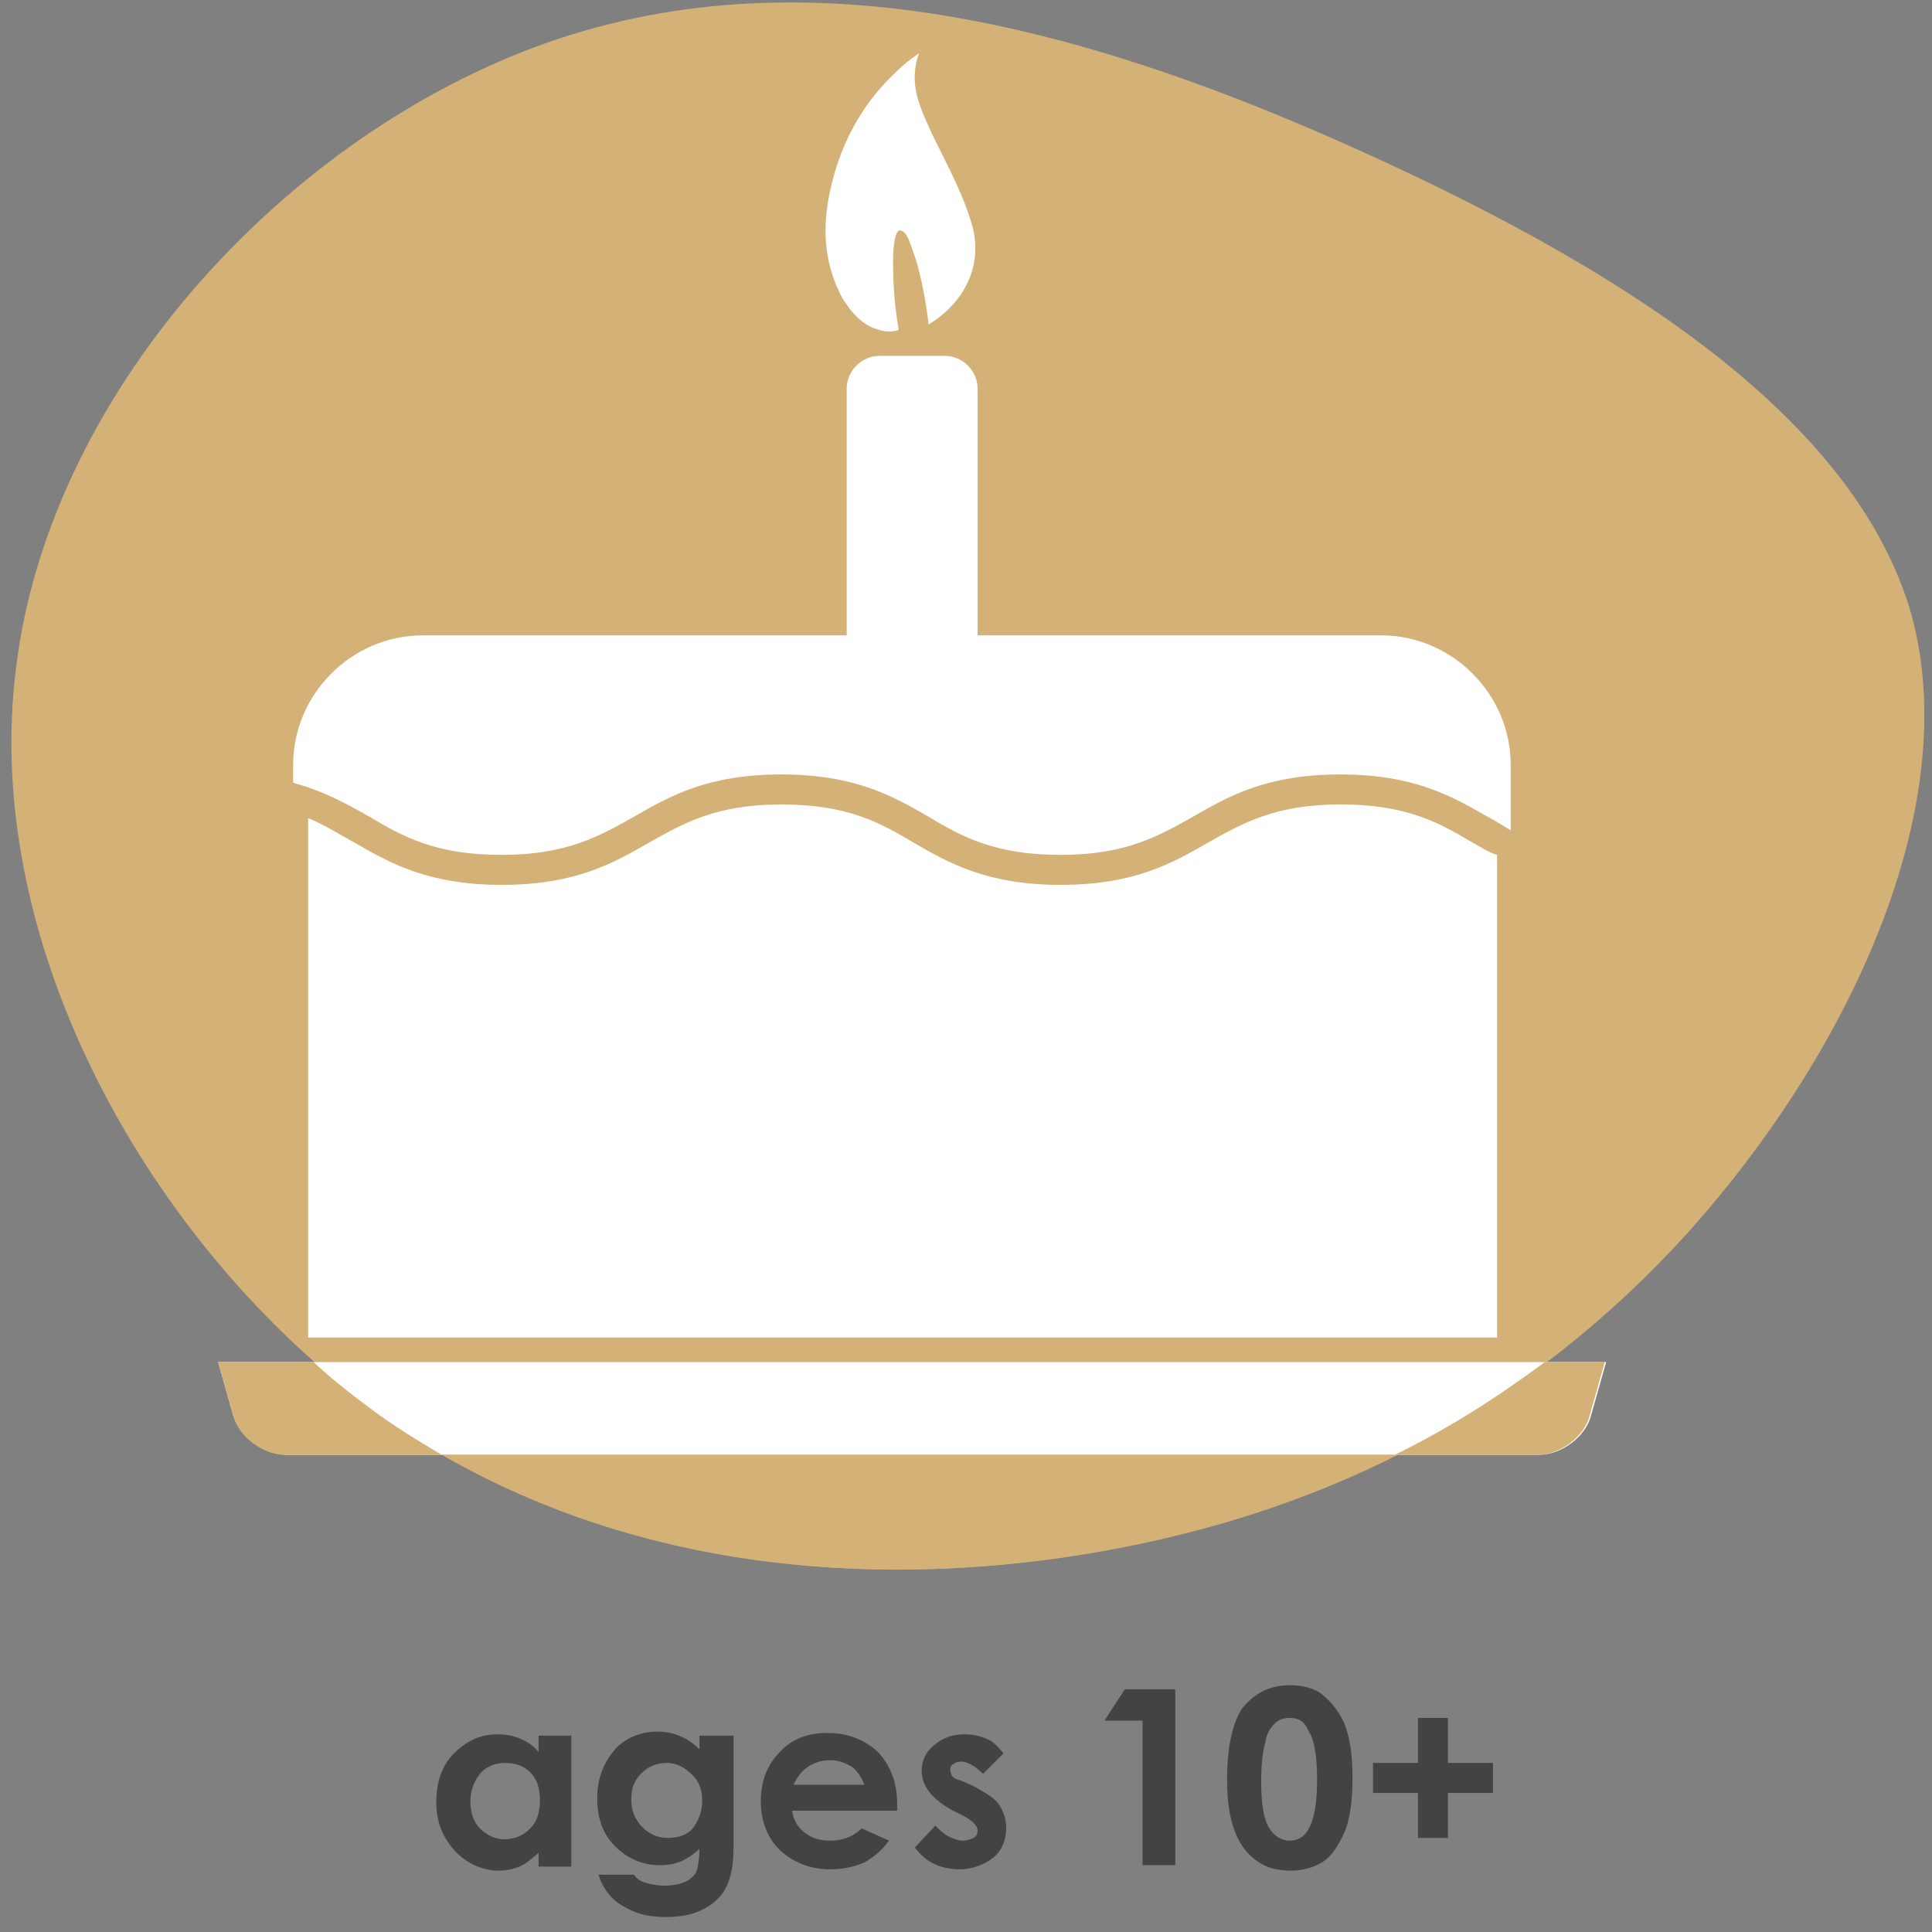
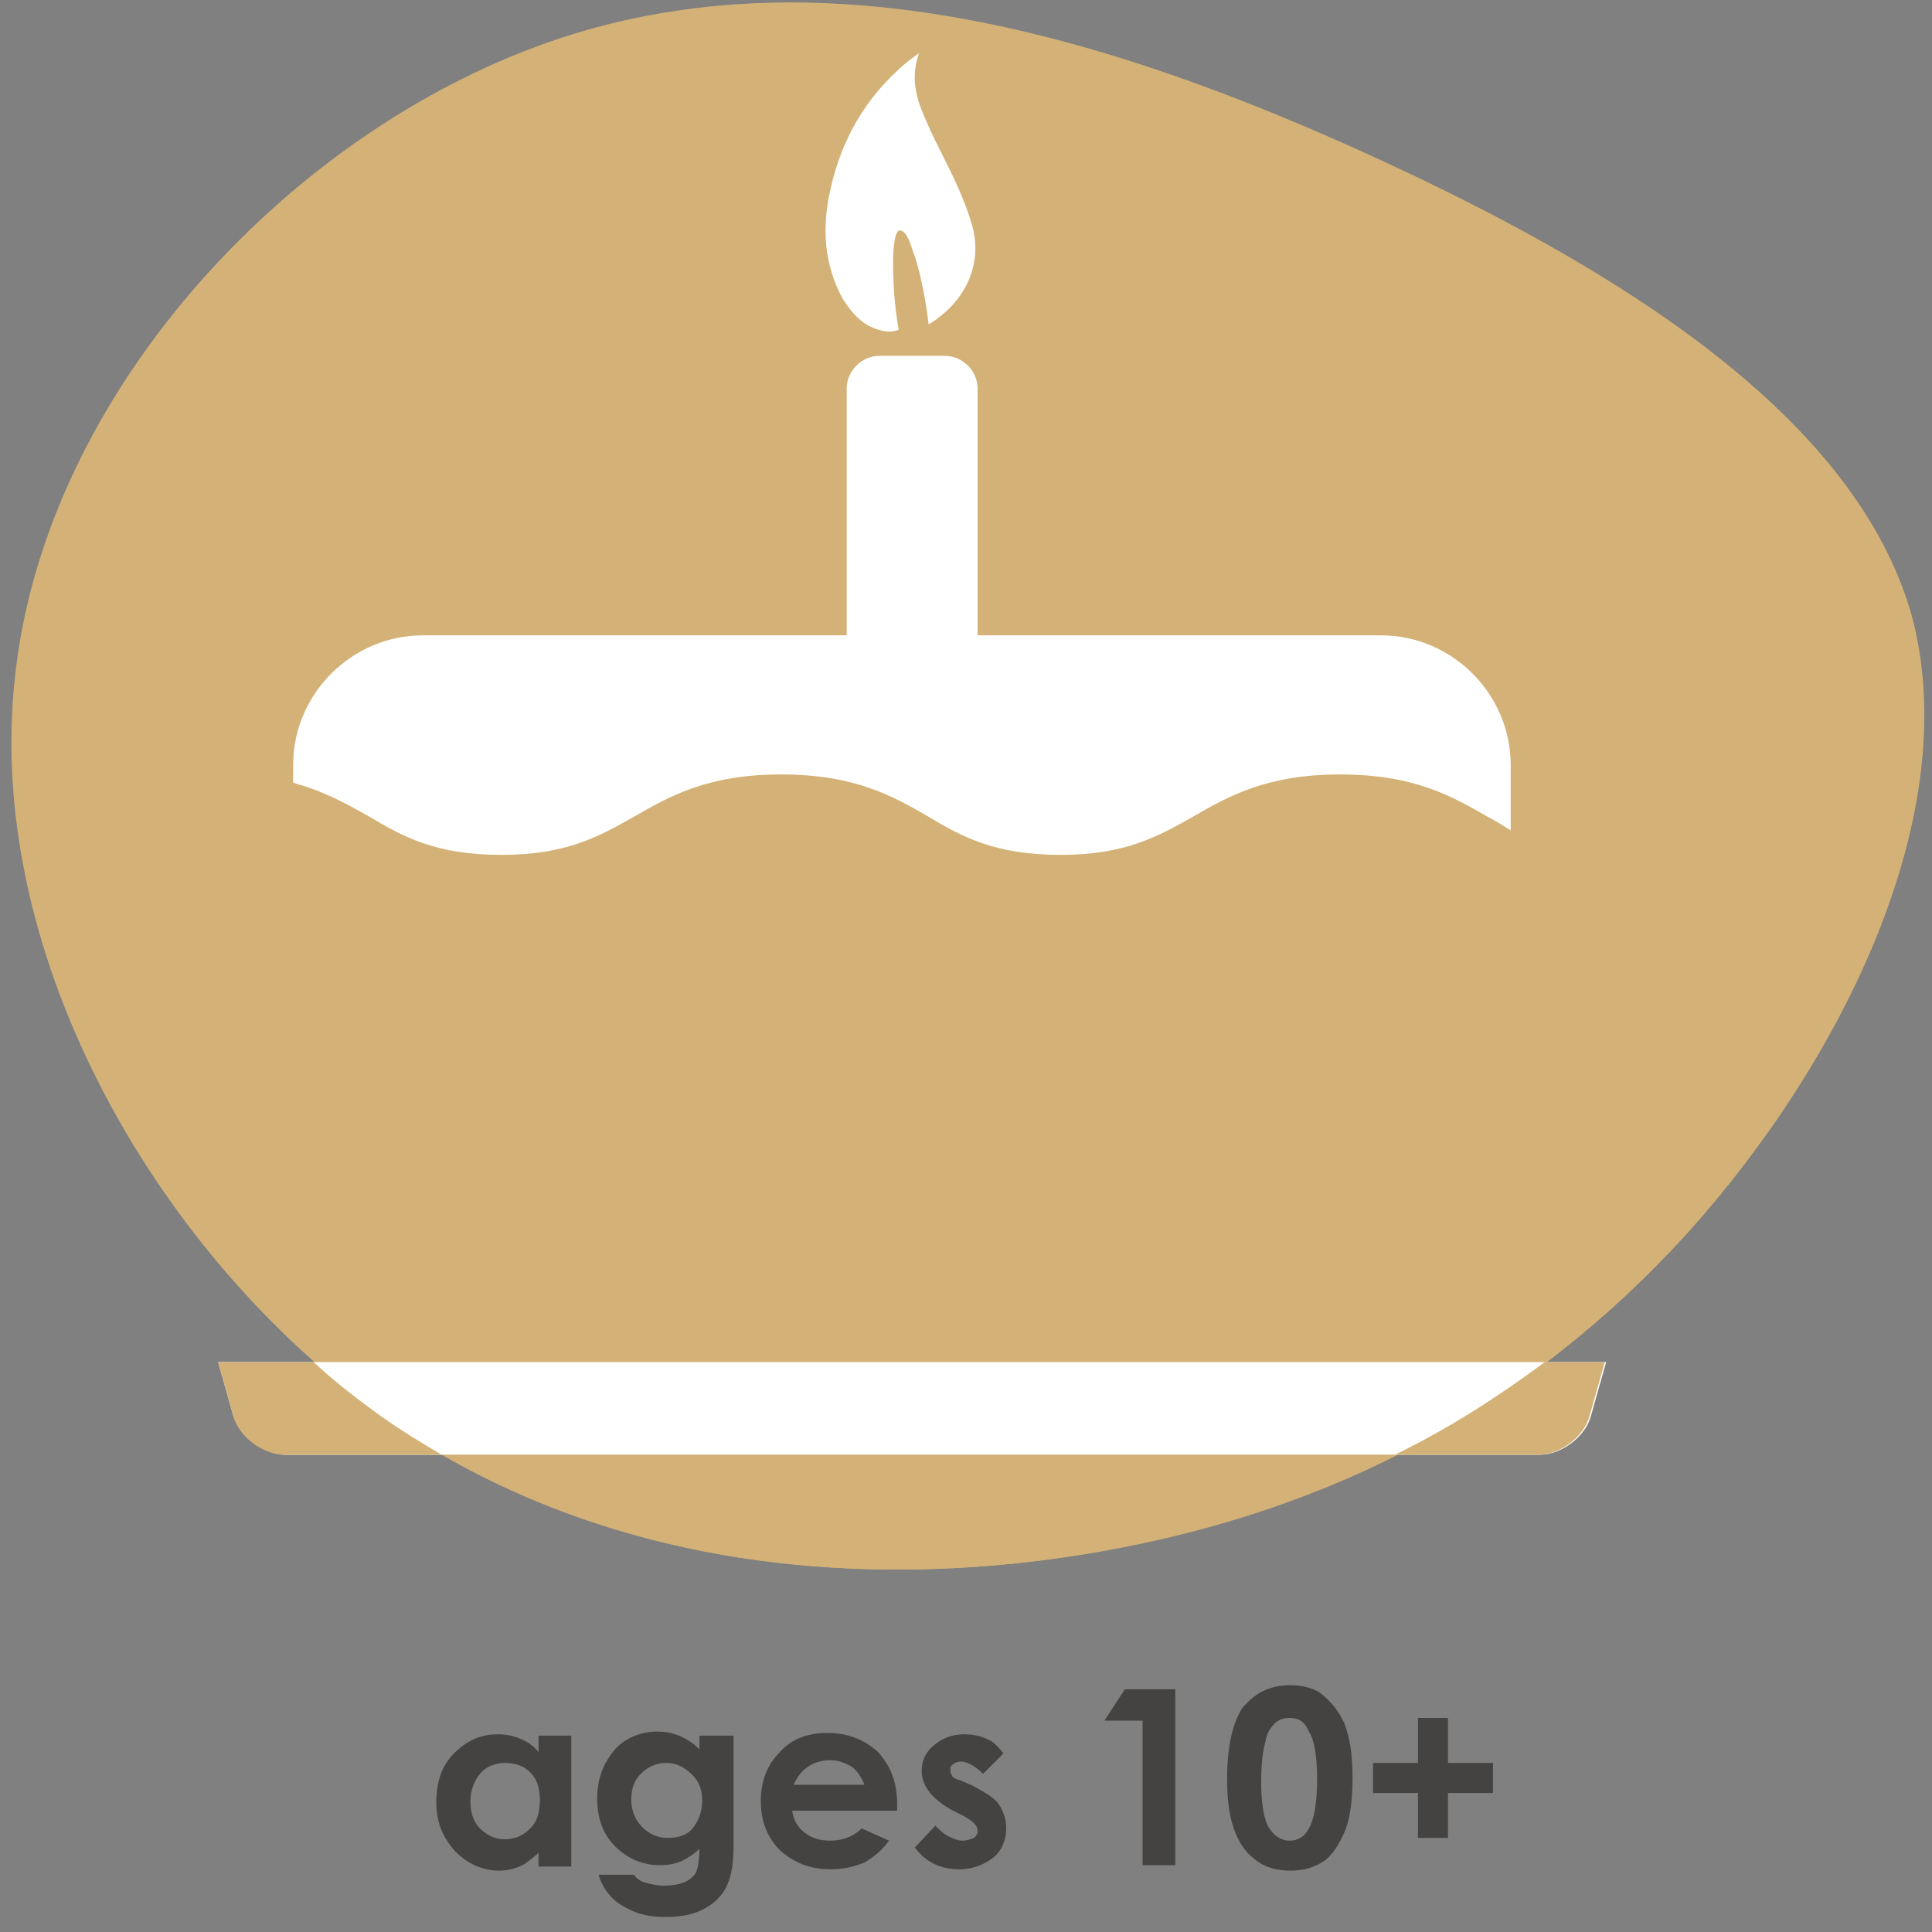
<svg xmlns="http://www.w3.org/2000/svg" version="1.1" id="Layer_1" x="0px" y="0px" viewBox="0 0 141.7 141.7" style="enable-background:new 0 0 141.7 141.7;" xml:space="preserve">
  <rect x="0" y="0" width="141.7" height="141.7" fill="#808080" stroke="none" />
  <style type="text/css">
	.st0{fill:none;}
	.st1{enable-background:new    ;}
	.st2{fill:#444341;}
	.st3{fill:#D4B277;}
	.st4{fill:#FFFFFF;}
</style>
  <rect y="123.6" class="st0" width="141.7" height="18.1" />
  <g class="st1">
    <path class="st2" d="M39.5,127.3h2.4v9.6h-2.4v-1c-0.5,0.4-0.9,0.8-1.4,1c-0.5,0.2-1,0.3-1.5,0.3c-1.2,0-2.3-0.5-3.2-1.4   c-0.9-1-1.4-2.1-1.4-3.6c0-1.5,0.4-2.7,1.3-3.6s1.9-1.4,3.2-1.4c0.6,0,1.1,0.1,1.6,0.3s1,0.5,1.4,1V127.3z M37,129.3   c-0.7,0-1.4,0.3-1.8,0.8s-0.7,1.2-0.7,2c0,0.8,0.2,1.5,0.7,2c0.5,0.5,1.1,0.8,1.8,0.8c0.8,0,1.4-0.3,1.9-0.8   c0.5-0.5,0.7-1.2,0.7-2.1c0-0.8-0.2-1.5-0.7-2C38.4,129.5,37.8,129.3,37,129.3z" />
    <path class="st2" d="M51.4,127.3h2.4v8.2c0,1.6-0.3,2.8-1,3.6c-0.9,1-2.2,1.5-3.9,1.5c-0.9,0-1.7-0.1-2.4-0.4s-1.2-0.6-1.6-1   s-0.8-1-1-1.7h2.6c0.2,0.3,0.5,0.5,0.9,0.6c0.4,0.1,0.8,0.2,1.3,0.2c0.6,0,1.2-0.1,1.6-0.3s0.7-0.5,0.8-0.8s0.2-0.9,0.2-1.6   c-0.4,0.4-0.9,0.7-1.3,0.9c-0.5,0.2-1,0.3-1.6,0.3c-1.3,0-2.4-0.5-3.3-1.4s-1.3-2.1-1.3-3.5c0-1.5,0.5-2.7,1.4-3.7   c0.8-0.8,1.9-1.2,3-1.2c0.6,0,1.1,0.1,1.6,0.3c0.5,0.2,1,0.5,1.5,1V127.3z M48.9,129.3c-0.8,0-1.4,0.3-1.9,0.8s-0.7,1.1-0.7,1.9   c0,0.8,0.3,1.5,0.8,2s1.1,0.8,1.9,0.8c0.7,0,1.4-0.2,1.8-0.7s0.7-1.2,0.7-2c0-0.8-0.2-1.4-0.7-1.9S49.7,129.3,48.9,129.3z" />
    <path class="st2" d="M65.8,132.8h-7.7c0.1,0.7,0.4,1.2,0.9,1.6s1.1,0.6,1.9,0.6c0.9,0,1.7-0.3,2.3-0.9l2,0.9   c-0.5,0.7-1.1,1.2-1.8,1.6c-0.7,0.3-1.5,0.5-2.5,0.5c-1.5,0-2.7-0.5-3.7-1.4c-0.9-0.9-1.4-2.1-1.4-3.6c0-1.5,0.5-2.7,1.4-3.6   c0.9-1,2.1-1.4,3.5-1.4c1.5,0,2.7,0.5,3.7,1.4c0.9,1,1.4,2.2,1.4,3.8L65.8,132.8z M63.4,130.9c-0.2-0.5-0.5-1-0.9-1.3   c-0.5-0.3-1-0.5-1.6-0.5c-0.7,0-1.3,0.2-1.8,0.6c-0.3,0.2-0.6,0.6-0.9,1.2H63.4z" />
    <path class="st2" d="M73.6,128.6l-1.5,1.5c-0.6-0.6-1.2-0.9-1.6-0.9c-0.3,0-0.5,0.1-0.6,0.2c-0.2,0.1-0.2,0.3-0.2,0.4   c0,0.1,0,0.2,0.1,0.4s0.3,0.3,0.7,0.4l0.9,0.4c0.9,0.5,1.6,0.9,1.9,1.4s0.5,1,0.5,1.7c0,0.8-0.3,1.6-0.9,2.1s-1.5,0.9-2.5,0.9   c-1.4,0-2.5-0.5-3.3-1.6l1.5-1.6c0.3,0.3,0.6,0.6,1,0.8c0.4,0.2,0.7,0.3,1,0.3c0.3,0,0.6-0.1,0.8-0.2s0.3-0.3,0.3-0.5   c0-0.4-0.3-0.7-1-1.1l-0.8-0.4c-1.5-0.8-2.3-1.8-2.3-2.9c0-0.8,0.3-1.4,0.9-1.9c0.6-0.5,1.3-0.8,2.2-0.8c0.6,0,1.2,0.1,1.8,0.4   C72.8,127.7,73.2,128.1,73.6,128.6z" />
    <path class="st2" d="M82.5,123.9h3.7v12.9h-2.4v-10.6H81L82.5,123.9z" />
    <path class="st2" d="M94.6,123.6c0.9,0,1.8,0.2,2.4,0.7s1.2,1.2,1.6,2.1c0.4,1,0.6,2.3,0.6,4c0,1.7-0.2,3.1-0.6,4s-0.9,1.7-1.5,2.1   c-0.6,0.4-1.4,0.7-2.4,0.7s-1.8-0.2-2.5-0.7s-1.2-1.1-1.6-2.1s-0.6-2.2-0.6-3.9c0-2.4,0.4-4.1,1.1-5.2   C92,124.2,93.1,123.6,94.6,123.6z M94.6,126c-0.4,0-0.8,0.1-1.1,0.4c-0.3,0.3-0.6,0.7-0.7,1.4c-0.2,0.7-0.3,1.6-0.3,2.9   c0,1.6,0.2,2.8,0.6,3.4c0.4,0.6,0.9,0.9,1.5,0.9c0.6,0,1.1-0.3,1.4-0.9c0.4-0.7,0.6-1.9,0.6-3.6c0-1.7-0.2-2.9-0.6-3.5   C95.7,126.3,95.3,126,94.6,126z" />
    <path class="st2" d="M104,129.3V126h2.2v3.3h3.3v2.2h-3.3v3.3H104v-3.3h-3.3v-2.2H104z" />
  </g>
  <g transform="translate(300,300)">
    <path class="st3" d="M-176.2-209.6c-11.6,12.8-26,20.4-43.1,23.4s-37.1,1.4-53.3-10.4c-16.2-11.9-28.9-34-26.2-54.6   c2.6-20.6,20.5-39.6,39.9-46s40.3-0.1,59.2,8.5s35.8,19.4,39.9,33.8C-155.9-240.5-164.7-222.4-176.2-209.6z" />
  </g>
  <path class="st4" d="M64.5,24.2c0.6,0.2,1.1,0.1,1.4,0v-0.1c-0.3-1.7-0.4-3.3-0.4-5c0,0,0-2.2,0.5-2.2c0.6,0,0.9,1.5,1.1,1.9  c0.5,1.6,0.8,3.3,1,4.9v0.1c2.8-1.7,4.1-4.6,3.1-7.6c-0.7-2.3-1.9-4.4-2.9-6.5c-0.8-1.8-1.7-3.5-0.9-5.8c-0.7,0.5-1.2,0.9-1.6,1.3  c-2.7,2.5-4.3,5.6-5,9.2c-0.5,2.6-0.3,5.1,1,7.5C62.5,23,63.3,23.9,64.5,24.2L64.5,24.2z" />
  <path class="st4" d="M21,106.7h91.9c1.6,0,3.4-1.3,3.8-2.9l1.1-3.9H16l1.1,3.9C17.6,105.4,19.4,106.7,21,106.7L21,106.7z" />
  <path class="st4" d="M27.1,59.9c2.5,1.5,4.9,2.8,9.7,2.8s7.2-1.4,9.7-2.8c2.6-1.5,5.4-3.1,10.8-3.1s8.2,1.6,10.8,3.1  c2.5,1.5,4.9,2.8,9.7,2.8c4.8,0,7.2-1.4,9.7-2.8c2.6-1.5,5.4-3.1,10.8-3.1s8.2,1.6,10.8,3.1c0.6,0.3,1.2,0.7,1.7,1v-4.8  c0-5.2-4.3-9.5-9.5-9.5H71.7V28.5c0-1.3-1.1-2.4-2.4-2.4h-0.6h-3.6h-0.6c-1.3,0-2.4,1.1-2.4,2.4v18.1H31c-5.2,0-9.5,4.3-9.5,9.5v1.3  l0.3,0.1C23.9,58.1,25.5,59,27.1,59.9L27.1,59.9z" />
-   <path class="st4" d="M108,61.8c-2.5-1.5-4.9-2.8-9.7-2.8c-4.8,0-7.2,1.4-9.7,2.8c-2.6,1.5-5.4,3.1-10.8,3.1s-8.2-1.6-10.8-3.1  c-2.5-1.5-4.9-2.8-9.7-2.8s-7.2,1.4-9.7,2.8c-2.6,1.5-5.4,3.1-10.8,3.1s-8.2-1.6-10.8-3.1c-1.1-0.6-2.2-1.3-3.4-1.8v38.1h87.2V63.2  h1h-1v-0.5C109.1,62.5,108.6,62.1,108,61.8L108,61.8z" />
  <g>
    <path class="st3" d="M23,99.9h-7l1.1,3.9c0.4,1.6,2.2,2.9,3.8,2.9h11.5c-1.7-1-3.5-2.1-5.1-3.3C25.8,102.3,24.4,101.2,23,99.9z" />
    <path class="st3" d="M112.8,106.7c1.6,0,3.4-1.3,3.8-2.9l1.1-3.9h-4.4c-3.5,2.6-7.1,4.9-11,6.8H112.8z" />
    <path class="st3" d="M80.6,113.8c7.8-1.4,15.1-3.7,21.8-7.1h-70C47.7,115.5,65.3,116.5,80.6,113.8z" />
  </g>
</svg>